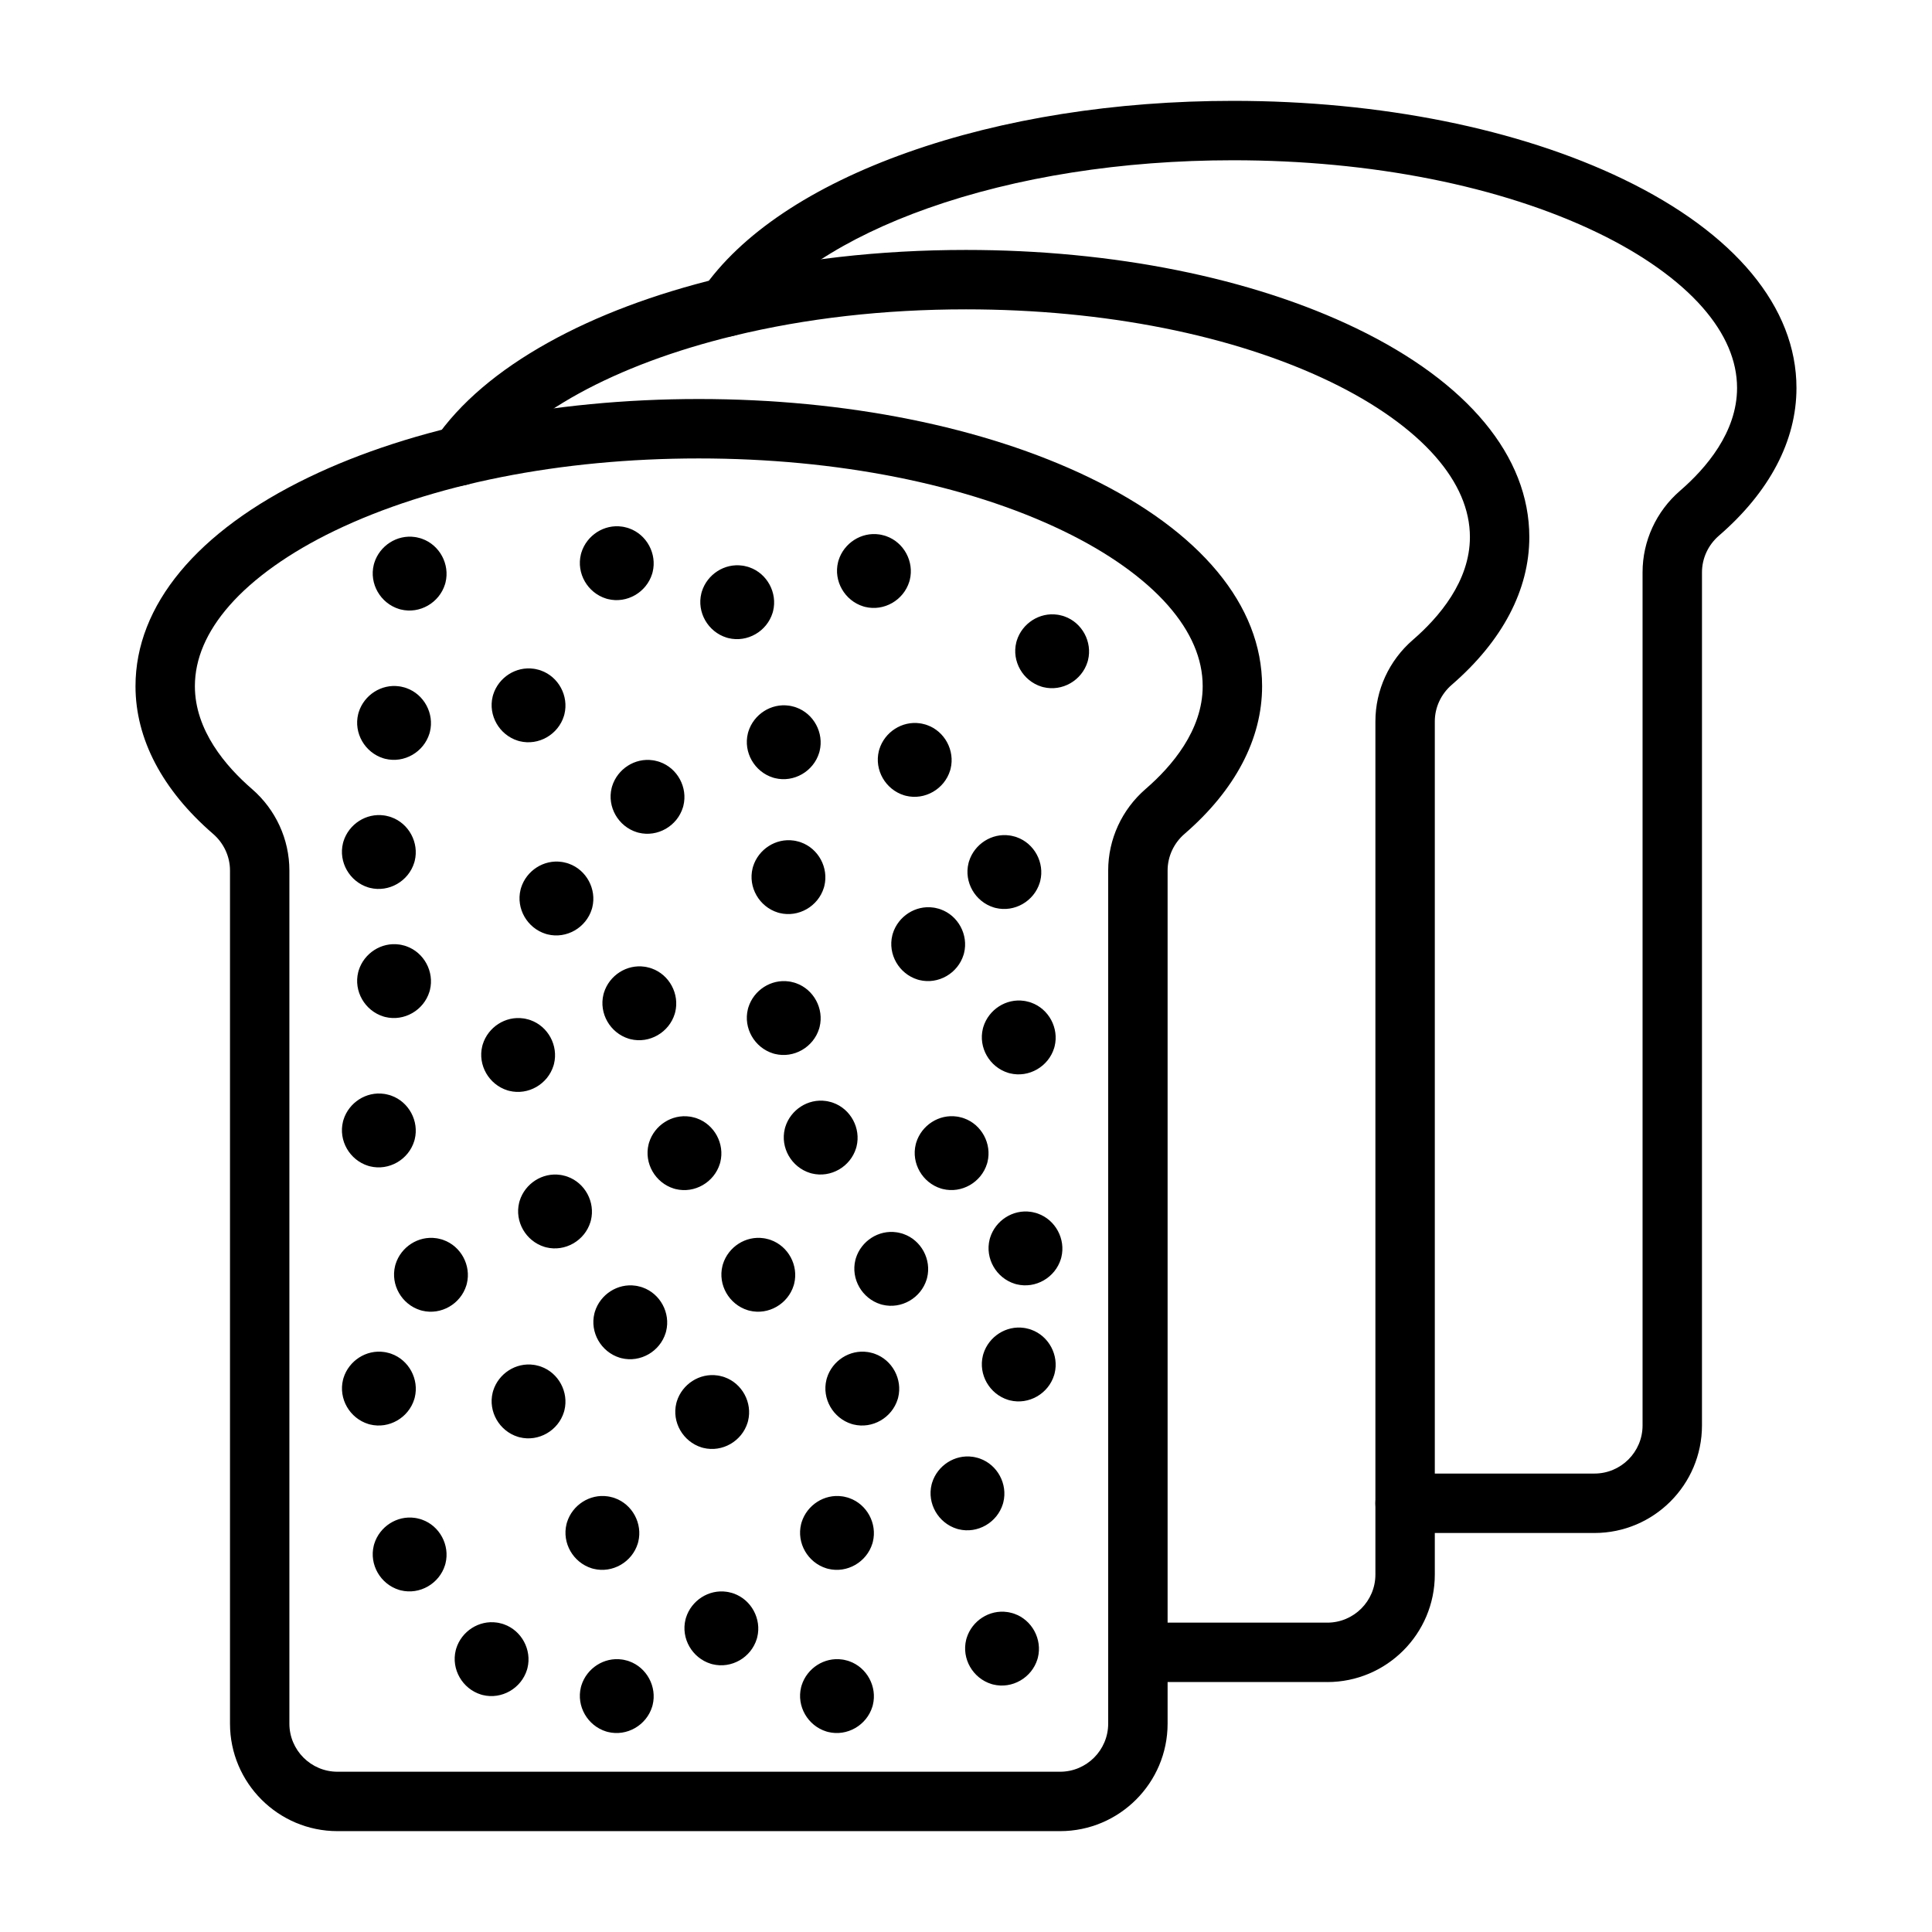
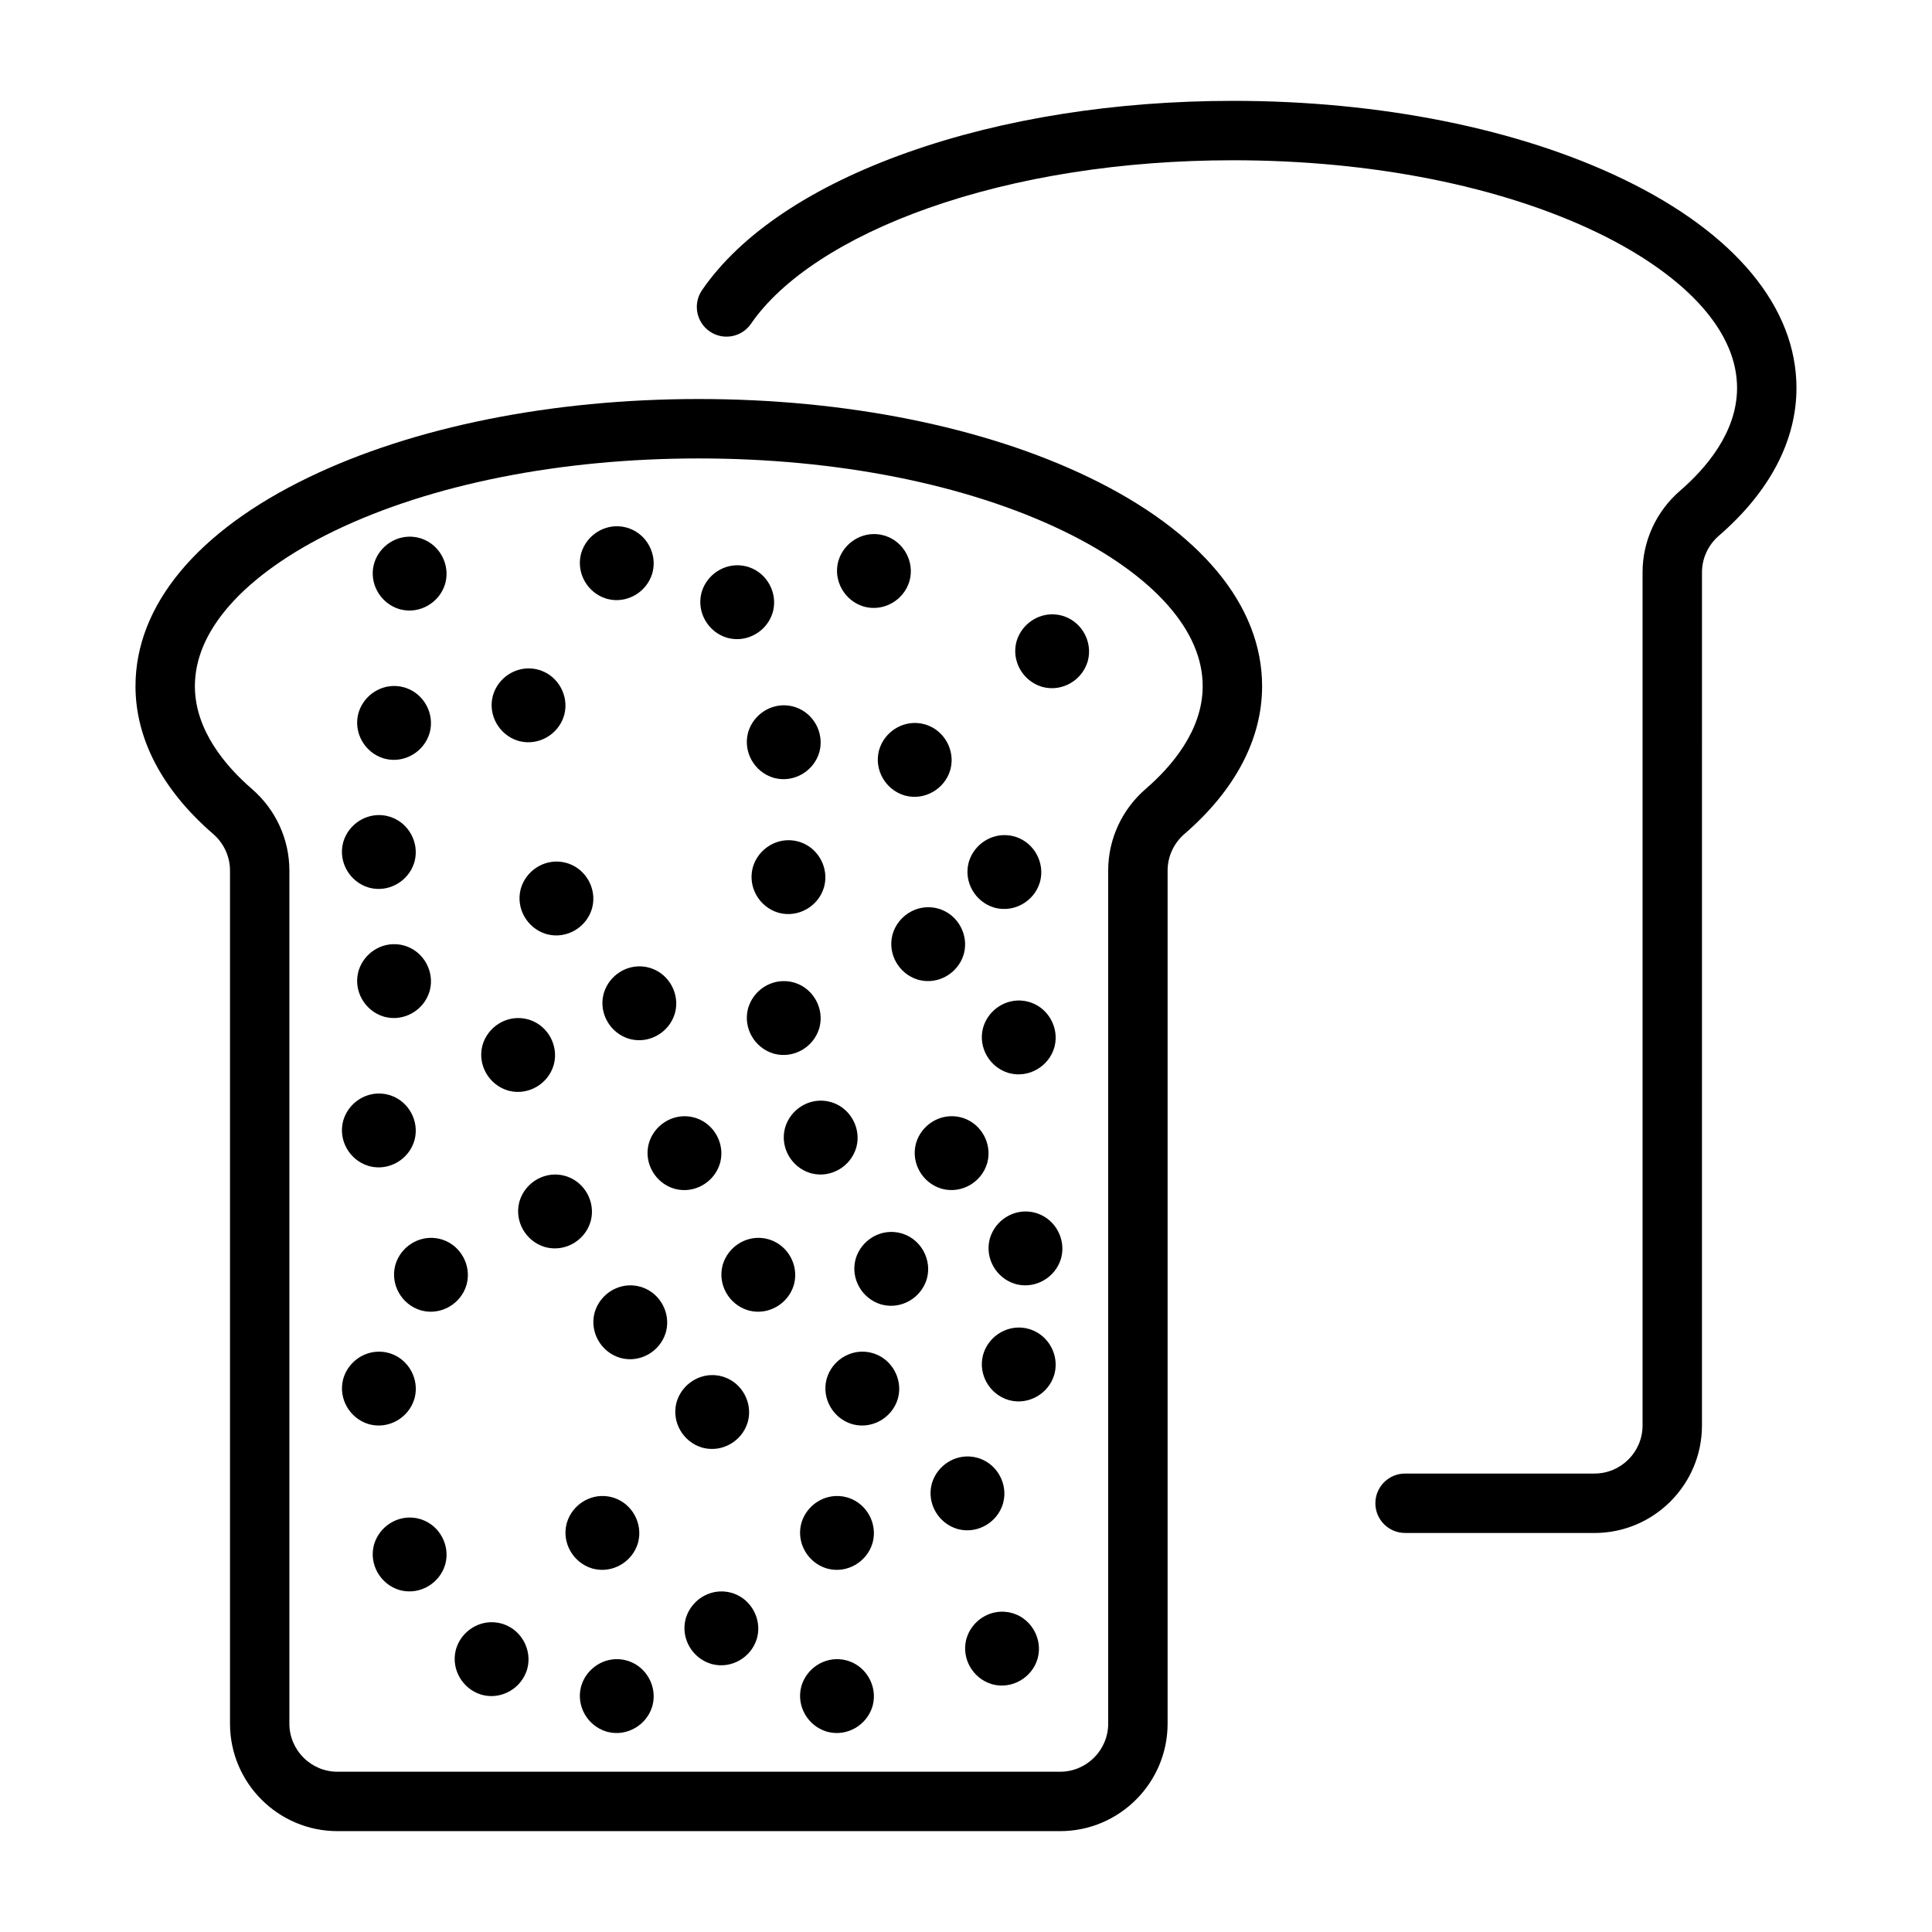
<svg xmlns="http://www.w3.org/2000/svg" fill="#000000" width="800px" height="800px" version="1.1" viewBox="144 144 512 512">
  <g>
    <path d="m424.94 629.27h-191.5c-15.711 0-28.488-12.781-28.488-28.488v-226.09c0-3.703-1.637-7.242-4.488-9.707-13.449-11.629-20.555-25.164-20.555-39.145 0-21.41 16.289-41.059 45.871-55.332 27.754-13.391 64.48-20.766 103.41-20.766 38.934 0 75.66 7.375 103.41 20.766 29.578 14.27 45.871 33.922 45.871 55.332 0 13.98-7.109 27.516-20.555 39.145-2.852 2.465-4.488 6.004-4.488 9.707v226.09c-0.004 15.711-12.785 28.488-28.496 28.488zm-95.75-363.78c-36.613 0-70.91 6.82-96.574 19.199-11.859 5.723-21.477 12.562-27.809 19.785-6.078 6.934-9.16 14.121-9.16 21.367 0 11.711 8.219 21.273 15.109 27.234 6.312 5.457 9.934 13.34 9.934 21.617v226.09c0 7.027 5.719 12.746 12.746 12.746h191.5c7.027 0 12.746-5.719 12.746-12.746v-226.09c0-8.277 3.621-16.156 9.934-21.617 6.894-5.961 15.109-15.523 15.109-27.234 0-7.246-3.082-14.434-9.16-21.367-6.332-7.223-15.945-14.062-27.809-19.785-25.66-12.383-59.957-19.199-96.57-19.199z" />
-     <path d="m495.75 589.76h-50.188c-4.348 0-7.871-3.523-7.871-7.871s3.523-7.871 7.871-7.871h50.188c7.027 0 12.746-5.719 12.746-12.746v-226.09c0-8.281 3.621-16.16 9.938-21.617 6.891-5.961 15.109-15.527 15.109-27.234 0-7.246-3.082-14.434-9.16-21.367-6.332-7.223-15.945-14.062-27.809-19.785-25.664-12.383-59.961-19.199-96.57-19.199-21.695 0-42.422 2.359-61.602 7.016-31.441 7.633-55.559 20.867-66.176 36.316-2.461 3.582-7.363 4.492-10.945 2.031-3.582-2.461-4.492-7.363-2.031-10.945 6.57-9.562 16.68-18.184 30.047-25.621 12.832-7.141 28.102-12.887 45.391-17.082 20.395-4.949 42.371-7.461 65.316-7.461 38.934 0 75.656 7.375 103.41 20.766 29.578 14.27 45.871 33.922 45.871 55.332 0 13.977-7.109 27.512-20.555 39.145-2.856 2.469-4.492 6.004-4.492 9.707v226.09c0 15.711-12.781 28.488-28.492 28.488z" />
    <path d="m566.55 550.25h-50.191c-4.348 0-7.871-3.523-7.871-7.871 0-4.348 3.523-7.871 7.871-7.871h50.191c7.027 0 12.746-5.719 12.746-12.746v-226.09c0-8.281 3.621-16.16 9.934-21.617 6.894-5.961 15.109-15.523 15.109-27.234 0-7.246-3.082-14.434-9.16-21.367-6.332-7.223-15.945-14.062-27.805-19.785-25.664-12.383-59.961-19.199-96.574-19.199-29.434 0-57.43 4.406-80.965 12.738-21.98 7.785-38.605 18.648-46.812 30.594-2.461 3.582-7.363 4.492-10.945 2.031-3.582-2.461-4.492-7.363-2.031-10.945 10.219-14.875 29.078-27.504 54.535-36.52 25.199-8.926 55.016-13.641 86.219-13.641 38.934 0 75.66 7.375 103.41 20.762 29.578 14.27 45.871 33.922 45.871 55.332 0 13.98-7.109 27.516-20.555 39.145-2.852 2.465-4.484 6.004-4.484 9.711l-0.004 226.09c0 15.711-12.781 28.492-28.492 28.492z" />
    <path d="m305.1 302.76c-0.156-0.039-0.309-0.082-0.465-0.129-4.918-1.523-7.934-6.699-6.691-11.73 0.039-0.156 0.082-0.312 0.129-0.465 1.418-4.57 6.016-7.574 10.781-6.875 0.16 0.02 0.32 0.047 0.477 0.078 0.316 0.059 0.633 0.137 0.938 0.23 0.152 0.043 0.309 0.094 0.457 0.152 4.684 1.652 7.422 6.762 6.231 11.578-0.039 0.152-0.078 0.312-0.129 0.465-1.52 4.926-6.699 7.941-11.727 6.695z" />
    <path d="m420.48 326.1c-0.156-0.039-0.309-0.082-0.465-0.129-4.918-1.523-7.934-6.699-6.691-11.73 0.039-0.156 0.082-0.312 0.129-0.465 1.418-4.57 6.016-7.574 10.781-6.875 0.16 0.02 0.32 0.047 0.477 0.078 0.316 0.059 0.633 0.137 0.938 0.23 0.152 0.043 0.309 0.094 0.457 0.152 4.684 1.652 7.422 6.762 6.231 11.578-0.039 0.152-0.078 0.312-0.129 0.465-1.516 4.926-6.699 7.941-11.727 6.695z" />
    <path d="m407.82 384.61c-0.156-0.039-0.309-0.082-0.465-0.129-4.918-1.523-7.934-6.699-6.691-11.73 0.039-0.156 0.082-0.312 0.129-0.465 1.418-4.57 6.016-7.574 10.781-6.875 0.16 0.02 0.32 0.047 0.477 0.078 0.316 0.059 0.633 0.137 0.938 0.23 0.152 0.043 0.309 0.094 0.457 0.152 4.684 1.652 7.422 6.762 6.231 11.578-0.039 0.152-0.078 0.312-0.129 0.465-1.516 4.922-6.695 7.938-11.727 6.695z" />
    <path d="m377.84 489.77c-0.156-0.039-0.309-0.082-0.465-0.129-4.918-1.523-7.934-6.699-6.691-11.73 0.039-0.156 0.082-0.312 0.129-0.465 1.418-4.57 6.016-7.574 10.781-6.875 0.16 0.02 0.32 0.047 0.477 0.078 0.316 0.059 0.633 0.137 0.938 0.23 0.152 0.043 0.309 0.094 0.457 0.152 4.684 1.652 7.422 6.762 6.231 11.578-0.039 0.152-0.078 0.312-0.129 0.465-1.516 4.922-6.695 7.938-11.727 6.695z" />
    <path d="m250.21 305.52c-0.156-0.039-0.309-0.082-0.465-0.129-4.918-1.523-7.934-6.699-6.691-11.73 0.039-0.156 0.082-0.312 0.129-0.465 1.418-4.57 6.016-7.574 10.781-6.875 0.16 0.02 0.32 0.047 0.477 0.078 0.316 0.059 0.633 0.137 0.938 0.23 0.152 0.043 0.309 0.094 0.457 0.152 4.684 1.652 7.422 6.762 6.231 11.578-0.039 0.152-0.078 0.312-0.129 0.465-1.516 4.922-6.699 7.938-11.727 6.695z" />
    <path d="m337.02 313.1c-0.156-0.039-0.309-0.082-0.465-0.129-4.918-1.523-7.934-6.699-6.691-11.73 0.039-0.156 0.082-0.312 0.129-0.465 1.418-4.57 6.016-7.574 10.781-6.875 0.16 0.02 0.32 0.047 0.477 0.078 0.316 0.059 0.633 0.137 0.938 0.23 0.152 0.043 0.309 0.094 0.457 0.152 4.684 1.652 7.422 6.762 6.231 11.578-0.039 0.152-0.078 0.312-0.129 0.465-1.516 4.922-6.695 7.941-11.727 6.695z" />
    <path d="m384.06 354.89c-0.156-0.039-0.309-0.082-0.465-0.129-4.918-1.523-7.934-6.699-6.691-11.73 0.039-0.156 0.082-0.312 0.129-0.465 1.418-4.57 6.016-7.574 10.781-6.875 0.16 0.02 0.32 0.047 0.477 0.078 0.316 0.059 0.633 0.137 0.938 0.23 0.152 0.043 0.309 0.094 0.457 0.152 4.684 1.652 7.422 6.762 6.231 11.578-0.039 0.152-0.078 0.312-0.129 0.465-1.516 4.922-6.699 7.938-11.727 6.695z" />
    <path d="m349.35 350.21c-0.156-0.039-0.309-0.082-0.465-0.129-4.918-1.523-7.934-6.699-6.691-11.73 0.039-0.156 0.082-0.312 0.129-0.465 1.418-4.57 6.016-7.574 10.781-6.875 0.16 0.02 0.32 0.047 0.477 0.078 0.316 0.059 0.633 0.137 0.938 0.23 0.152 0.043 0.309 0.094 0.457 0.152 4.684 1.652 7.422 6.762 6.231 11.578-0.039 0.152-0.078 0.312-0.129 0.465-1.516 4.922-6.695 7.941-11.727 6.695z" />
    <path d="m281.72 340.43c-0.156-0.039-0.309-0.082-0.465-0.129-4.918-1.523-7.934-6.699-6.691-11.73 0.039-0.156 0.082-0.312 0.129-0.465 1.418-4.57 6.016-7.574 10.781-6.875 0.16 0.02 0.32 0.047 0.477 0.078 0.316 0.059 0.633 0.137 0.938 0.23 0.152 0.043 0.309 0.094 0.457 0.152 4.684 1.652 7.422 6.762 6.231 11.578-0.039 0.152-0.078 0.312-0.129 0.465-1.516 4.922-6.695 7.938-11.727 6.695z" />
    <path d="m246.08 345.09c-0.156-0.039-0.309-0.082-0.465-0.129-4.918-1.523-7.934-6.699-6.691-11.73 0.039-0.156 0.082-0.312 0.129-0.465 1.418-4.57 6.016-7.574 10.781-6.875 0.16 0.02 0.32 0.047 0.477 0.078 0.316 0.059 0.633 0.137 0.938 0.23 0.152 0.043 0.309 0.094 0.457 0.152 4.684 1.652 7.422 6.762 6.231 11.578-0.039 0.152-0.078 0.312-0.129 0.465-1.516 4.926-6.695 7.941-11.727 6.695z" />
    <path d="m350.6 385.96c-0.156-0.039-0.309-0.082-0.465-0.129-4.918-1.523-7.934-6.699-6.691-11.73 0.039-0.156 0.082-0.312 0.129-0.465 1.418-4.57 6.016-7.574 10.781-6.875 0.16 0.02 0.32 0.047 0.477 0.078 0.316 0.059 0.633 0.137 0.938 0.23 0.152 0.043 0.309 0.094 0.457 0.152 4.684 1.652 7.422 6.762 6.231 11.578-0.039 0.152-0.078 0.312-0.129 0.465-1.516 4.922-6.695 7.938-11.727 6.695z" />
    <path d="m289.11 391.62c-0.156-0.039-0.309-0.082-0.465-0.129-4.918-1.523-7.934-6.699-6.691-11.73 0.039-0.156 0.082-0.312 0.129-0.465 1.418-4.57 6.016-7.574 10.781-6.875 0.16 0.02 0.32 0.047 0.477 0.078 0.316 0.059 0.633 0.137 0.938 0.23 0.152 0.043 0.309 0.094 0.457 0.152 4.684 1.652 7.422 6.762 6.231 11.578-0.039 0.152-0.078 0.312-0.129 0.465-1.52 4.926-6.699 7.941-11.727 6.695z" />
-     <path d="m313.25 364.68c-0.156-0.039-0.309-0.082-0.465-0.129-4.918-1.523-7.934-6.699-6.691-11.73 0.039-0.156 0.082-0.312 0.129-0.465 1.418-4.57 6.016-7.574 10.781-6.875 0.16 0.02 0.32 0.047 0.477 0.078 0.316 0.059 0.633 0.137 0.938 0.23 0.152 0.043 0.309 0.094 0.457 0.152 4.684 1.652 7.422 6.762 6.231 11.578-0.039 0.152-0.078 0.312-0.129 0.465-1.516 4.922-6.695 7.938-11.727 6.695z" />
    <path d="m246.08 413.51c-0.156-0.039-0.309-0.082-0.465-0.129-4.918-1.523-7.934-6.699-6.691-11.73 0.039-0.156 0.082-0.312 0.129-0.465 1.418-4.57 6.016-7.574 10.781-6.875 0.16 0.02 0.32 0.047 0.477 0.078 0.316 0.059 0.633 0.137 0.938 0.23 0.152 0.043 0.309 0.094 0.457 0.152 4.684 1.652 7.422 6.762 6.231 11.578-0.039 0.152-0.078 0.312-0.129 0.465-1.516 4.926-6.695 7.941-11.727 6.695z" />
    <path d="m349.35 423.3c-0.156-0.039-0.309-0.082-0.465-0.129-4.918-1.523-7.934-6.699-6.691-11.73 0.039-0.156 0.082-0.312 0.129-0.465 1.418-4.57 6.016-7.574 10.781-6.875 0.16 0.02 0.32 0.047 0.477 0.078 0.316 0.059 0.633 0.137 0.938 0.23 0.152 0.043 0.309 0.094 0.457 0.152 4.684 1.652 7.422 6.762 6.231 11.578-0.039 0.152-0.078 0.312-0.129 0.465-1.516 4.926-6.699 7.941-11.727 6.695z" />
    <path d="m323.04 459.11c-0.156-0.039-0.309-0.082-0.465-0.129-4.918-1.523-7.934-6.699-6.691-11.73 0.039-0.156 0.082-0.312 0.129-0.465 1.418-4.57 6.016-7.574 10.781-6.875 0.16 0.02 0.32 0.047 0.477 0.078 0.316 0.059 0.633 0.137 0.938 0.23 0.152 0.043 0.309 0.094 0.457 0.152 4.684 1.652 7.422 6.762 6.231 11.578-0.039 0.152-0.078 0.312-0.129 0.465-1.52 4.922-6.699 7.938-11.727 6.695z" />
    <path d="m359.14 454.98c-0.156-0.039-0.309-0.082-0.465-0.129-4.918-1.523-7.934-6.699-6.691-11.73 0.039-0.156 0.082-0.312 0.129-0.465 1.418-4.57 6.016-7.574 10.781-6.875 0.16 0.02 0.32 0.047 0.477 0.078 0.316 0.059 0.633 0.137 0.938 0.23 0.152 0.043 0.309 0.094 0.457 0.152 4.684 1.652 7.422 6.762 6.231 11.578-0.039 0.152-0.078 0.312-0.129 0.465-1.516 4.926-6.699 7.941-11.727 6.695z" />
    <path d="m387.63 403.72c-0.156-0.039-0.309-0.082-0.465-0.129-4.918-1.523-7.934-6.699-6.691-11.73 0.039-0.156 0.082-0.312 0.129-0.465 1.418-4.57 6.016-7.574 10.781-6.875 0.16 0.02 0.32 0.047 0.477 0.078 0.316 0.059 0.633 0.137 0.938 0.23 0.152 0.043 0.309 0.094 0.457 0.152 4.684 1.652 7.422 6.762 6.231 11.578-0.039 0.152-0.078 0.312-0.129 0.465-1.516 4.922-6.699 7.941-11.727 6.695z" />
    <path d="m311.08 419.39c-0.156-0.039-0.309-0.082-0.465-0.129-4.918-1.523-7.934-6.699-6.691-11.73 0.039-0.156 0.082-0.312 0.129-0.465 1.418-4.57 6.016-7.574 10.781-6.875 0.16 0.02 0.32 0.047 0.477 0.078 0.316 0.059 0.633 0.137 0.938 0.23 0.152 0.043 0.309 0.094 0.457 0.152 4.684 1.652 7.422 6.762 6.231 11.578-0.039 0.152-0.078 0.312-0.129 0.465-1.516 4.922-6.699 7.938-11.727 6.695z" />
    <path d="m393.84 459.1c-0.156-0.039-0.309-0.082-0.465-0.129-4.918-1.523-7.934-6.699-6.691-11.73 0.039-0.156 0.082-0.312 0.129-0.465 1.418-4.57 6.016-7.574 10.781-6.875 0.16 0.02 0.32 0.047 0.477 0.078 0.316 0.059 0.633 0.137 0.938 0.23 0.152 0.043 0.309 0.094 0.457 0.152 4.684 1.652 7.422 6.762 6.231 11.578-0.039 0.152-0.078 0.312-0.129 0.465-1.516 4.926-6.695 7.941-11.727 6.695z" />
    <path d="m411.63 515.11c-0.156-0.039-0.309-0.082-0.465-0.129-4.918-1.523-7.934-6.699-6.691-11.73 0.039-0.156 0.082-0.312 0.129-0.465 1.418-4.57 6.016-7.574 10.781-6.875 0.16 0.02 0.32 0.047 0.477 0.078 0.316 0.059 0.633 0.137 0.938 0.23 0.152 0.043 0.309 0.094 0.457 0.152 4.684 1.652 7.422 6.762 6.231 11.578-0.039 0.152-0.078 0.312-0.129 0.465-1.516 4.926-6.695 7.941-11.727 6.695z" />
    <path d="m413.41 484.35c-0.156-0.039-0.309-0.082-0.465-0.129-4.918-1.523-7.934-6.699-6.691-11.73 0.039-0.156 0.082-0.312 0.129-0.465 1.418-4.57 6.016-7.574 10.781-6.875 0.16 0.02 0.32 0.047 0.477 0.078 0.316 0.059 0.633 0.137 0.938 0.23 0.152 0.043 0.309 0.094 0.457 0.152 4.684 1.652 7.422 6.762 6.231 11.578-0.039 0.152-0.078 0.312-0.129 0.465-1.516 4.922-6.695 7.938-11.727 6.695z" />
    <path d="m342.61 491.34c-0.156-0.039-0.309-0.082-0.465-0.129-4.918-1.523-7.934-6.699-6.691-11.73 0.039-0.156 0.082-0.312 0.129-0.465 1.418-4.57 6.016-7.574 10.781-6.875 0.16 0.02 0.32 0.047 0.477 0.078 0.316 0.059 0.633 0.137 0.938 0.23 0.152 0.043 0.309 0.094 0.457 0.152 4.684 1.652 7.422 6.762 6.231 11.578-0.039 0.152-0.078 0.312-0.129 0.465-1.516 4.922-6.695 7.941-11.727 6.695z" />
    <path d="m308.68 503.93c-0.156-0.039-0.309-0.082-0.465-0.129-4.918-1.523-7.934-6.699-6.691-11.73 0.039-0.156 0.082-0.312 0.129-0.465 1.418-4.57 6.016-7.574 10.781-6.875 0.16 0.02 0.32 0.047 0.477 0.078 0.316 0.059 0.633 0.137 0.938 0.23 0.152 0.043 0.309 0.094 0.457 0.152 4.684 1.652 7.422 6.762 6.231 11.578-0.039 0.152-0.078 0.312-0.129 0.465-1.516 4.926-6.695 7.941-11.727 6.695z" />
-     <path d="m281.72 524.9c-0.156-0.039-0.309-0.082-0.465-0.129-4.918-1.523-7.934-6.699-6.691-11.73 0.039-0.156 0.082-0.312 0.129-0.465 1.418-4.57 6.016-7.574 10.781-6.875 0.16 0.02 0.32 0.047 0.477 0.078 0.316 0.059 0.633 0.137 0.938 0.23 0.152 0.043 0.309 0.094 0.457 0.152 4.684 1.652 7.422 6.762 6.231 11.578-0.039 0.152-0.078 0.312-0.129 0.465-1.516 4.926-6.695 7.941-11.727 6.695z" />
    <path d="m242.06 521.5c-0.156-0.039-0.309-0.082-0.465-0.129-4.918-1.523-7.934-6.699-6.691-11.73 0.039-0.156 0.082-0.312 0.129-0.465 1.418-4.57 6.016-7.574 10.781-6.875 0.16 0.02 0.32 0.047 0.477 0.078 0.316 0.059 0.633 0.137 0.938 0.23 0.152 0.043 0.309 0.094 0.457 0.152 4.684 1.652 7.422 6.762 6.231 11.578-0.039 0.152-0.078 0.312-0.129 0.465-1.52 4.922-6.699 7.938-11.727 6.695z" />
    <path d="m250.21 565.46c-0.156-0.039-0.309-0.082-0.465-0.129-4.918-1.523-7.934-6.699-6.691-11.73 0.039-0.156 0.082-0.312 0.129-0.465 1.418-4.57 6.016-7.574 10.781-6.875 0.16 0.02 0.32 0.047 0.477 0.078 0.316 0.059 0.633 0.137 0.938 0.23 0.152 0.043 0.309 0.094 0.457 0.152 4.684 1.652 7.422 6.762 6.231 11.578-0.039 0.152-0.078 0.312-0.129 0.465-1.516 4.922-6.699 7.938-11.727 6.695z" />
    <path d="m332.82 585.04c-0.156-0.039-0.309-0.082-0.465-0.129-4.918-1.523-7.934-6.699-6.691-11.73 0.039-0.156 0.082-0.312 0.129-0.465 1.418-4.57 6.016-7.574 10.781-6.875 0.16 0.02 0.32 0.047 0.477 0.078 0.316 0.059 0.633 0.137 0.938 0.23 0.152 0.043 0.309 0.094 0.457 0.152 4.684 1.652 7.422 6.762 6.231 11.578-0.039 0.152-0.078 0.312-0.129 0.465-1.516 4.926-6.695 7.941-11.727 6.695z" />
    <path d="m305.1 602.99c-0.156-0.039-0.309-0.082-0.465-0.129-4.918-1.523-7.934-6.699-6.691-11.73 0.039-0.156 0.082-0.312 0.129-0.465 1.418-4.57 6.016-7.574 10.781-6.875 0.16 0.02 0.32 0.047 0.477 0.078 0.316 0.059 0.633 0.137 0.938 0.23 0.152 0.043 0.309 0.094 0.457 0.152 4.684 1.652 7.422 6.762 6.231 11.578-0.039 0.152-0.078 0.312-0.129 0.465-1.516 4.922-6.695 7.938-11.727 6.695z" />
    <path d="m301.29 559.75c-0.156-0.039-0.309-0.082-0.465-0.129-4.918-1.523-7.934-6.699-6.691-11.73 0.039-0.156 0.082-0.312 0.129-0.465 1.418-4.57 6.016-7.574 10.781-6.875 0.16 0.02 0.32 0.047 0.477 0.078 0.316 0.059 0.633 0.137 0.938 0.23 0.152 0.043 0.309 0.094 0.457 0.152 4.684 1.652 7.422 6.762 6.231 11.578-0.039 0.152-0.078 0.312-0.129 0.465-1.516 4.922-6.699 7.938-11.727 6.695z" />
    <path d="m330.39 527.71c-0.156-0.039-0.309-0.082-0.465-0.129-4.918-1.523-7.934-6.699-6.691-11.73 0.039-0.156 0.082-0.312 0.129-0.465 1.418-4.57 6.016-7.574 10.781-6.875 0.16 0.02 0.32 0.047 0.477 0.078 0.316 0.059 0.633 0.137 0.938 0.23 0.152 0.043 0.309 0.094 0.457 0.152 4.684 1.652 7.422 6.762 6.231 11.578-0.039 0.152-0.078 0.312-0.129 0.465-1.516 4.922-6.699 7.938-11.727 6.695z" />
    <path d="m398.04 549.27c-0.156-0.039-0.309-0.082-0.465-0.129-4.918-1.523-7.934-6.699-6.691-11.73 0.039-0.156 0.082-0.312 0.129-0.465 1.418-4.57 6.016-7.574 10.781-6.875 0.16 0.02 0.32 0.047 0.477 0.078 0.316 0.059 0.633 0.137 0.938 0.23 0.152 0.043 0.309 0.094 0.457 0.152 4.684 1.652 7.422 6.762 6.231 11.578-0.039 0.152-0.078 0.312-0.129 0.465-1.516 4.922-6.695 7.938-11.727 6.695z" />
    <path d="m370.17 521.5c-0.156-0.039-0.309-0.082-0.465-0.129-4.918-1.523-7.934-6.699-6.691-11.73 0.039-0.156 0.082-0.312 0.129-0.465 1.418-4.57 6.016-7.574 10.781-6.875 0.16 0.02 0.32 0.047 0.477 0.078 0.316 0.059 0.633 0.137 0.938 0.23 0.152 0.043 0.309 0.094 0.457 0.152 4.684 1.652 7.422 6.762 6.231 11.578-0.039 0.152-0.078 0.312-0.129 0.465-1.52 4.922-6.699 7.938-11.727 6.695z" />
    <path d="m363.46 559.75c-0.156-0.039-0.309-0.082-0.465-0.129-4.918-1.523-7.934-6.699-6.691-11.73 0.039-0.156 0.082-0.312 0.129-0.465 1.418-4.57 6.016-7.574 10.781-6.875 0.16 0.02 0.32 0.047 0.477 0.078 0.316 0.059 0.633 0.137 0.938 0.23 0.152 0.043 0.309 0.094 0.457 0.152 4.684 1.652 7.422 6.762 6.231 11.578-0.039 0.152-0.078 0.312-0.129 0.465-1.516 4.922-6.695 7.938-11.727 6.695z" />
    <path d="m363.46 602.99c-0.156-0.039-0.309-0.082-0.465-0.129-4.918-1.523-7.934-6.699-6.691-11.73 0.039-0.156 0.082-0.312 0.129-0.465 1.418-4.57 6.016-7.574 10.781-6.875 0.16 0.02 0.32 0.047 0.477 0.078 0.316 0.059 0.633 0.137 0.938 0.23 0.152 0.043 0.309 0.094 0.457 0.152 4.684 1.652 7.422 6.762 6.231 11.578-0.039 0.152-0.078 0.312-0.129 0.465-1.516 4.922-6.695 7.938-11.727 6.695z" />
    <path d="m407.2 590.41c-0.156-0.039-0.309-0.082-0.465-0.129-4.918-1.523-7.934-6.699-6.691-11.73 0.039-0.156 0.082-0.312 0.129-0.465 1.418-4.57 6.016-7.574 10.781-6.875 0.16 0.02 0.32 0.047 0.477 0.078 0.316 0.059 0.633 0.137 0.938 0.23 0.152 0.043 0.309 0.094 0.457 0.152 4.684 1.652 7.422 6.762 6.231 11.578-0.039 0.152-0.078 0.312-0.129 0.465-1.516 4.922-6.695 7.938-11.727 6.695z" />
    <path d="m271.93 593.2c-0.156-0.039-0.309-0.082-0.465-0.129-4.918-1.523-7.934-6.699-6.691-11.73 0.039-0.156 0.082-0.312 0.129-0.465 1.418-4.57 6.016-7.574 10.781-6.875 0.16 0.02 0.32 0.047 0.477 0.078 0.316 0.059 0.633 0.137 0.938 0.23 0.152 0.043 0.309 0.094 0.457 0.152 4.684 1.652 7.422 6.762 6.231 11.578-0.039 0.152-0.078 0.312-0.129 0.465-1.52 4.926-6.699 7.941-11.727 6.695z" />
    <path d="m411.63 428.44c-0.156-0.039-0.309-0.082-0.465-0.129-4.918-1.523-7.934-6.699-6.691-11.73 0.039-0.156 0.082-0.312 0.129-0.465 1.418-4.57 6.016-7.574 10.781-6.875 0.16 0.02 0.32 0.047 0.477 0.078 0.316 0.059 0.633 0.137 0.938 0.23 0.152 0.043 0.309 0.094 0.457 0.152 4.684 1.652 7.422 6.762 6.231 11.578-0.039 0.152-0.078 0.312-0.129 0.465-1.516 4.922-6.699 7.938-11.727 6.695z" />
    <path d="m288.74 474.56c-0.156-0.039-0.309-0.082-0.465-0.129-4.918-1.523-7.934-6.699-6.691-11.73 0.039-0.156 0.082-0.312 0.129-0.465 1.418-4.57 6.016-7.574 10.781-6.875 0.16 0.02 0.32 0.047 0.477 0.078 0.316 0.059 0.633 0.137 0.938 0.23 0.152 0.043 0.309 0.094 0.457 0.152 4.684 1.652 7.422 6.762 6.231 11.578-0.039 0.152-0.078 0.312-0.129 0.465-1.516 4.922-6.695 7.938-11.727 6.695z" />
    <path d="m255.86 491.34c-0.156-0.039-0.309-0.082-0.465-0.129-4.918-1.523-7.934-6.699-6.691-11.73 0.039-0.156 0.082-0.312 0.129-0.465 1.418-4.57 6.016-7.574 10.781-6.875 0.16 0.02 0.32 0.047 0.477 0.078 0.316 0.059 0.633 0.137 0.938 0.23 0.152 0.043 0.309 0.094 0.457 0.152 4.684 1.652 7.422 6.762 6.231 11.578-0.039 0.152-0.078 0.312-0.129 0.465-1.516 4.926-6.695 7.941-11.727 6.695z" />
    <path d="m242.05 453.09c-0.156-0.039-0.309-0.082-0.465-0.129-4.918-1.523-7.934-6.699-6.691-11.73 0.039-0.156 0.082-0.312 0.129-0.465 1.418-4.57 6.016-7.574 10.781-6.875 0.16 0.02 0.32 0.047 0.477 0.078 0.316 0.059 0.633 0.137 0.938 0.23 0.152 0.043 0.309 0.094 0.457 0.152 4.684 1.652 7.422 6.762 6.231 11.578-0.039 0.152-0.078 0.312-0.129 0.465-1.516 4.922-6.695 7.938-11.727 6.695z" />
    <path d="m278.96 433.09c-0.156-0.039-0.309-0.082-0.465-0.129-4.918-1.523-7.934-6.699-6.691-11.73 0.039-0.156 0.082-0.312 0.129-0.465 1.418-4.57 6.016-7.574 10.781-6.875 0.16 0.02 0.32 0.047 0.477 0.078 0.316 0.059 0.633 0.137 0.938 0.23 0.152 0.043 0.309 0.094 0.457 0.152 4.684 1.652 7.422 6.762 6.231 11.578-0.039 0.152-0.078 0.312-0.129 0.465-1.516 4.922-6.695 7.938-11.727 6.695z" />
    <path d="m242.05 379.3c-0.156-0.039-0.309-0.082-0.465-0.129-4.918-1.523-7.934-6.699-6.691-11.73 0.039-0.156 0.082-0.312 0.129-0.465 1.418-4.57 6.016-7.574 10.781-6.875 0.16 0.02 0.32 0.047 0.477 0.078 0.316 0.059 0.633 0.137 0.938 0.23 0.152 0.043 0.309 0.094 0.457 0.152 4.684 1.652 7.422 6.762 6.231 11.578-0.039 0.152-0.078 0.312-0.129 0.465-1.516 4.922-6.695 7.938-11.727 6.695z" />
    <path d="m373.25 304.83c-0.156-0.039-0.309-0.082-0.465-0.129-4.918-1.523-7.934-6.699-6.691-11.73 0.039-0.156 0.082-0.312 0.129-0.465 1.418-4.57 6.016-7.574 10.781-6.875 0.16 0.02 0.32 0.047 0.477 0.078 0.316 0.059 0.633 0.137 0.938 0.23 0.152 0.043 0.309 0.094 0.457 0.152 4.684 1.652 7.422 6.762 6.231 11.578-0.039 0.152-0.078 0.312-0.129 0.465-1.516 4.922-6.695 7.941-11.727 6.695z" />
  </g>
</svg>